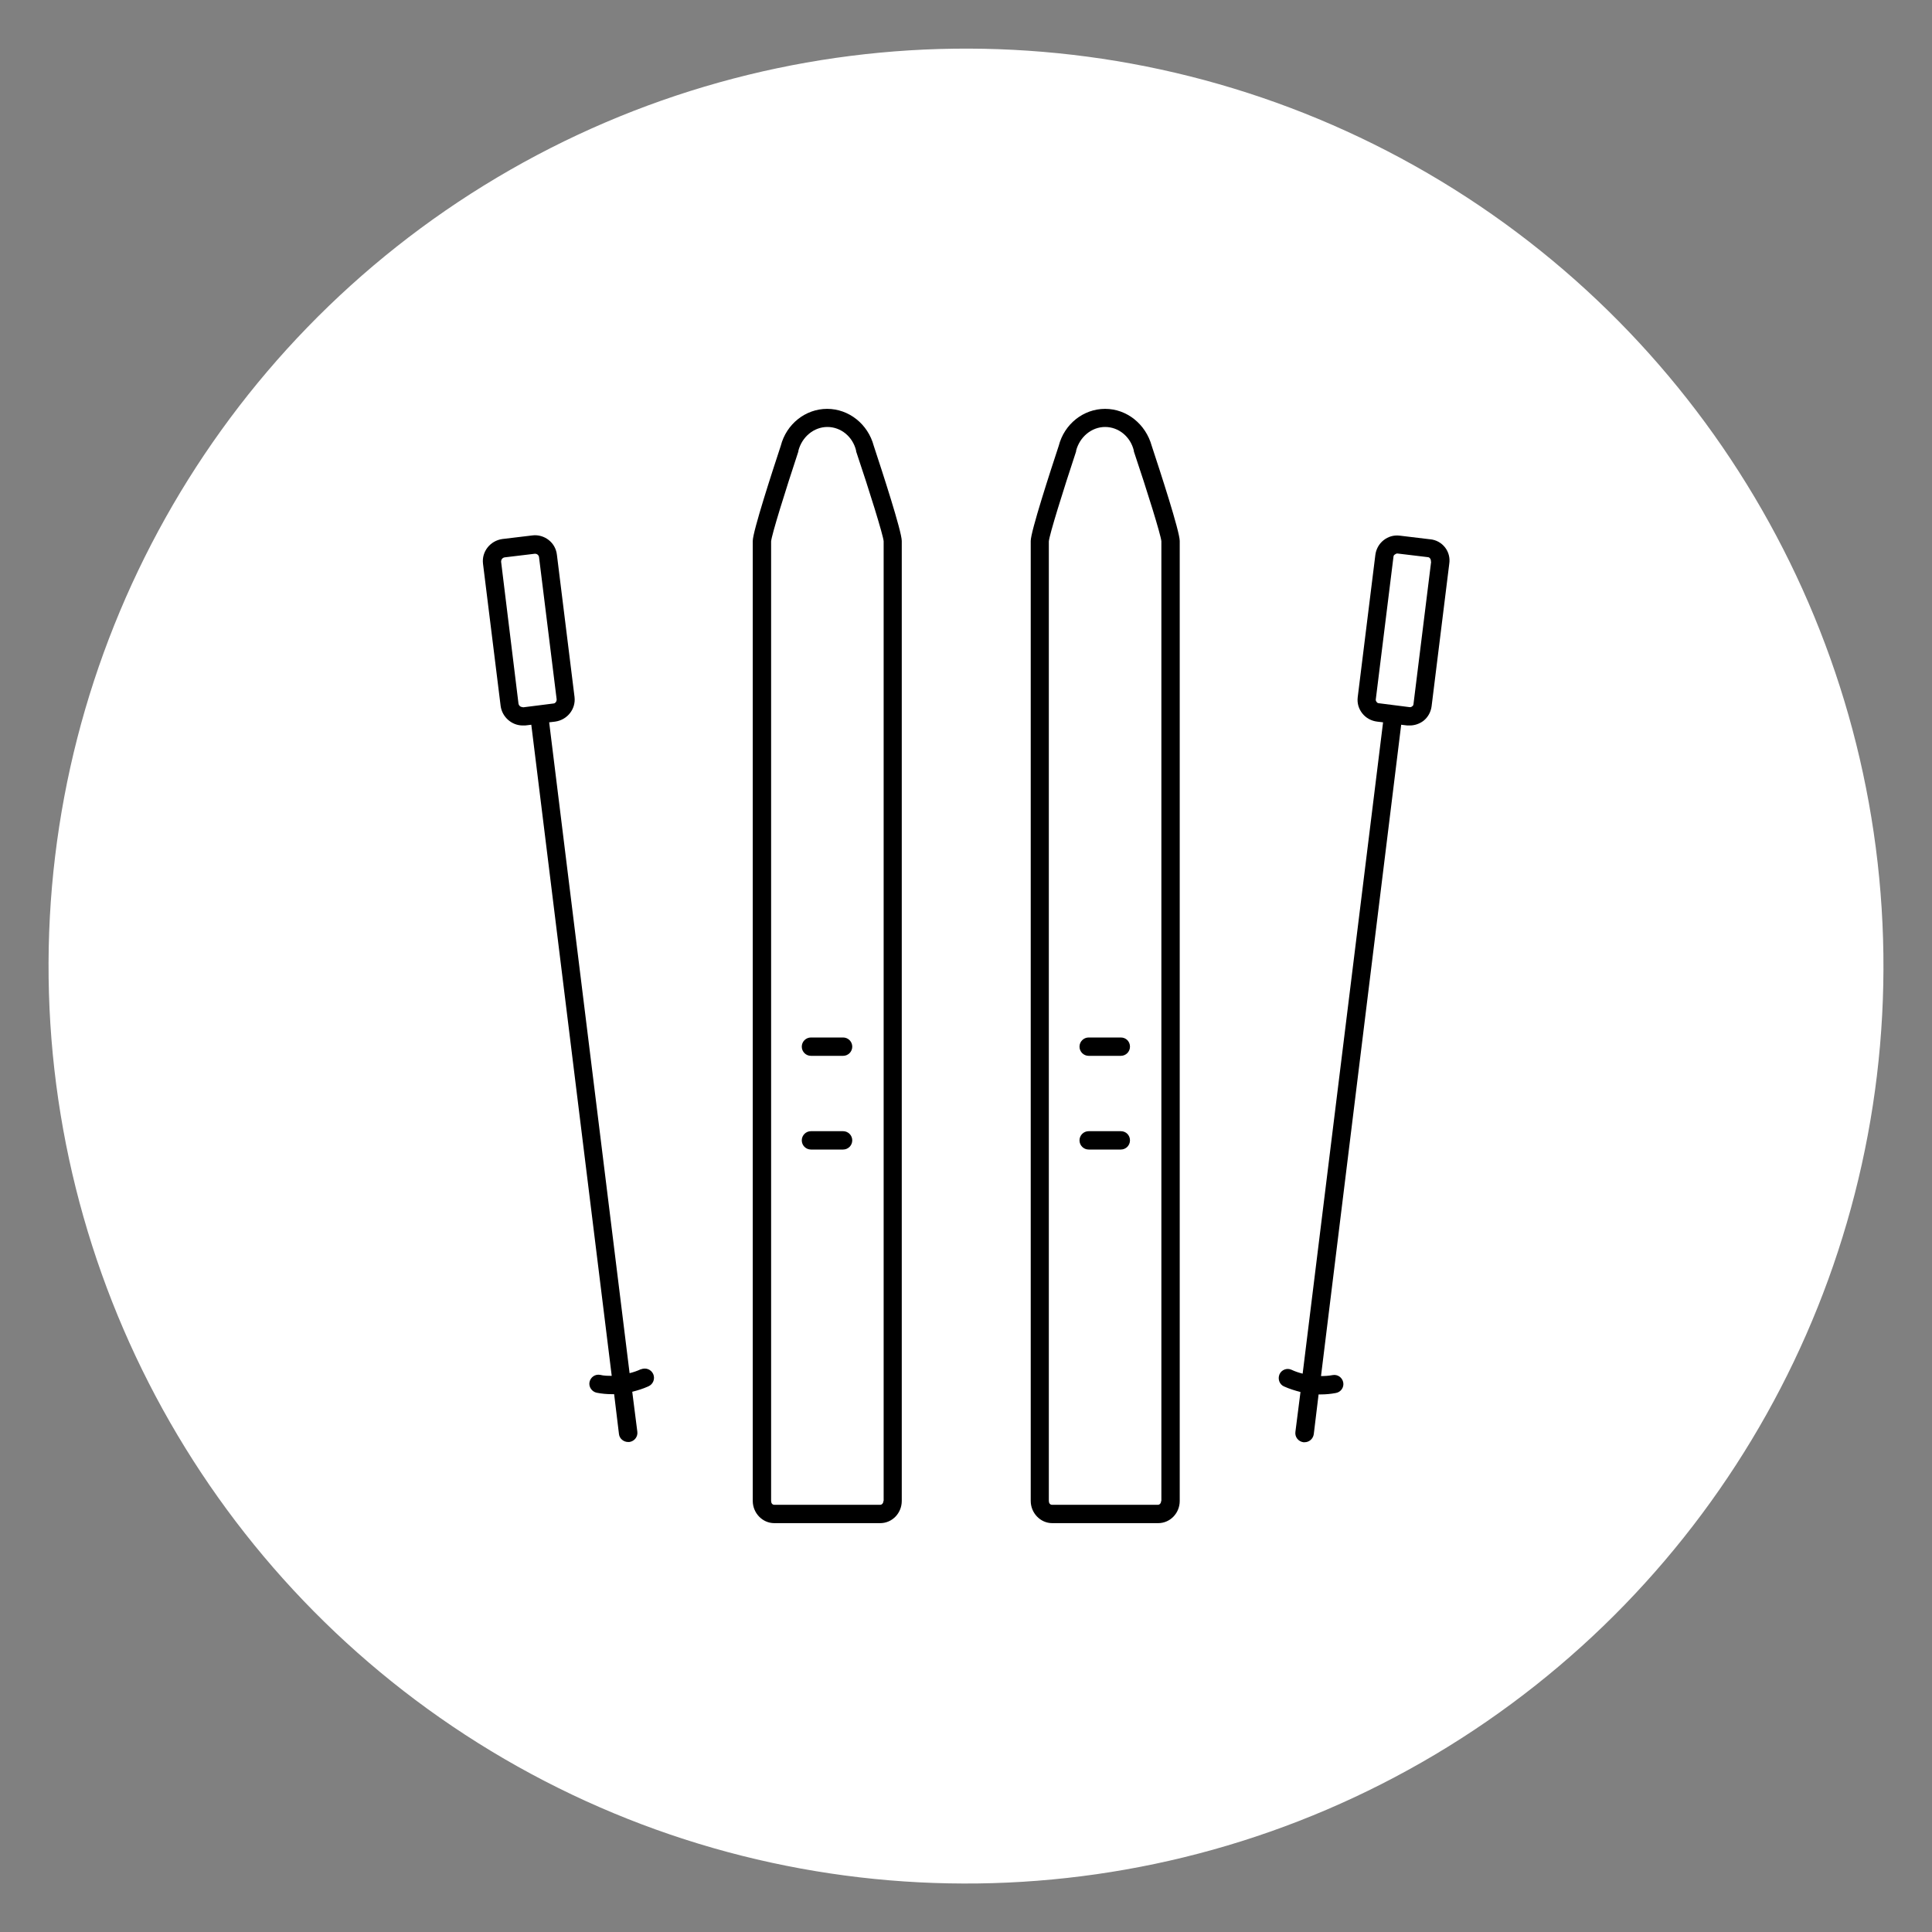
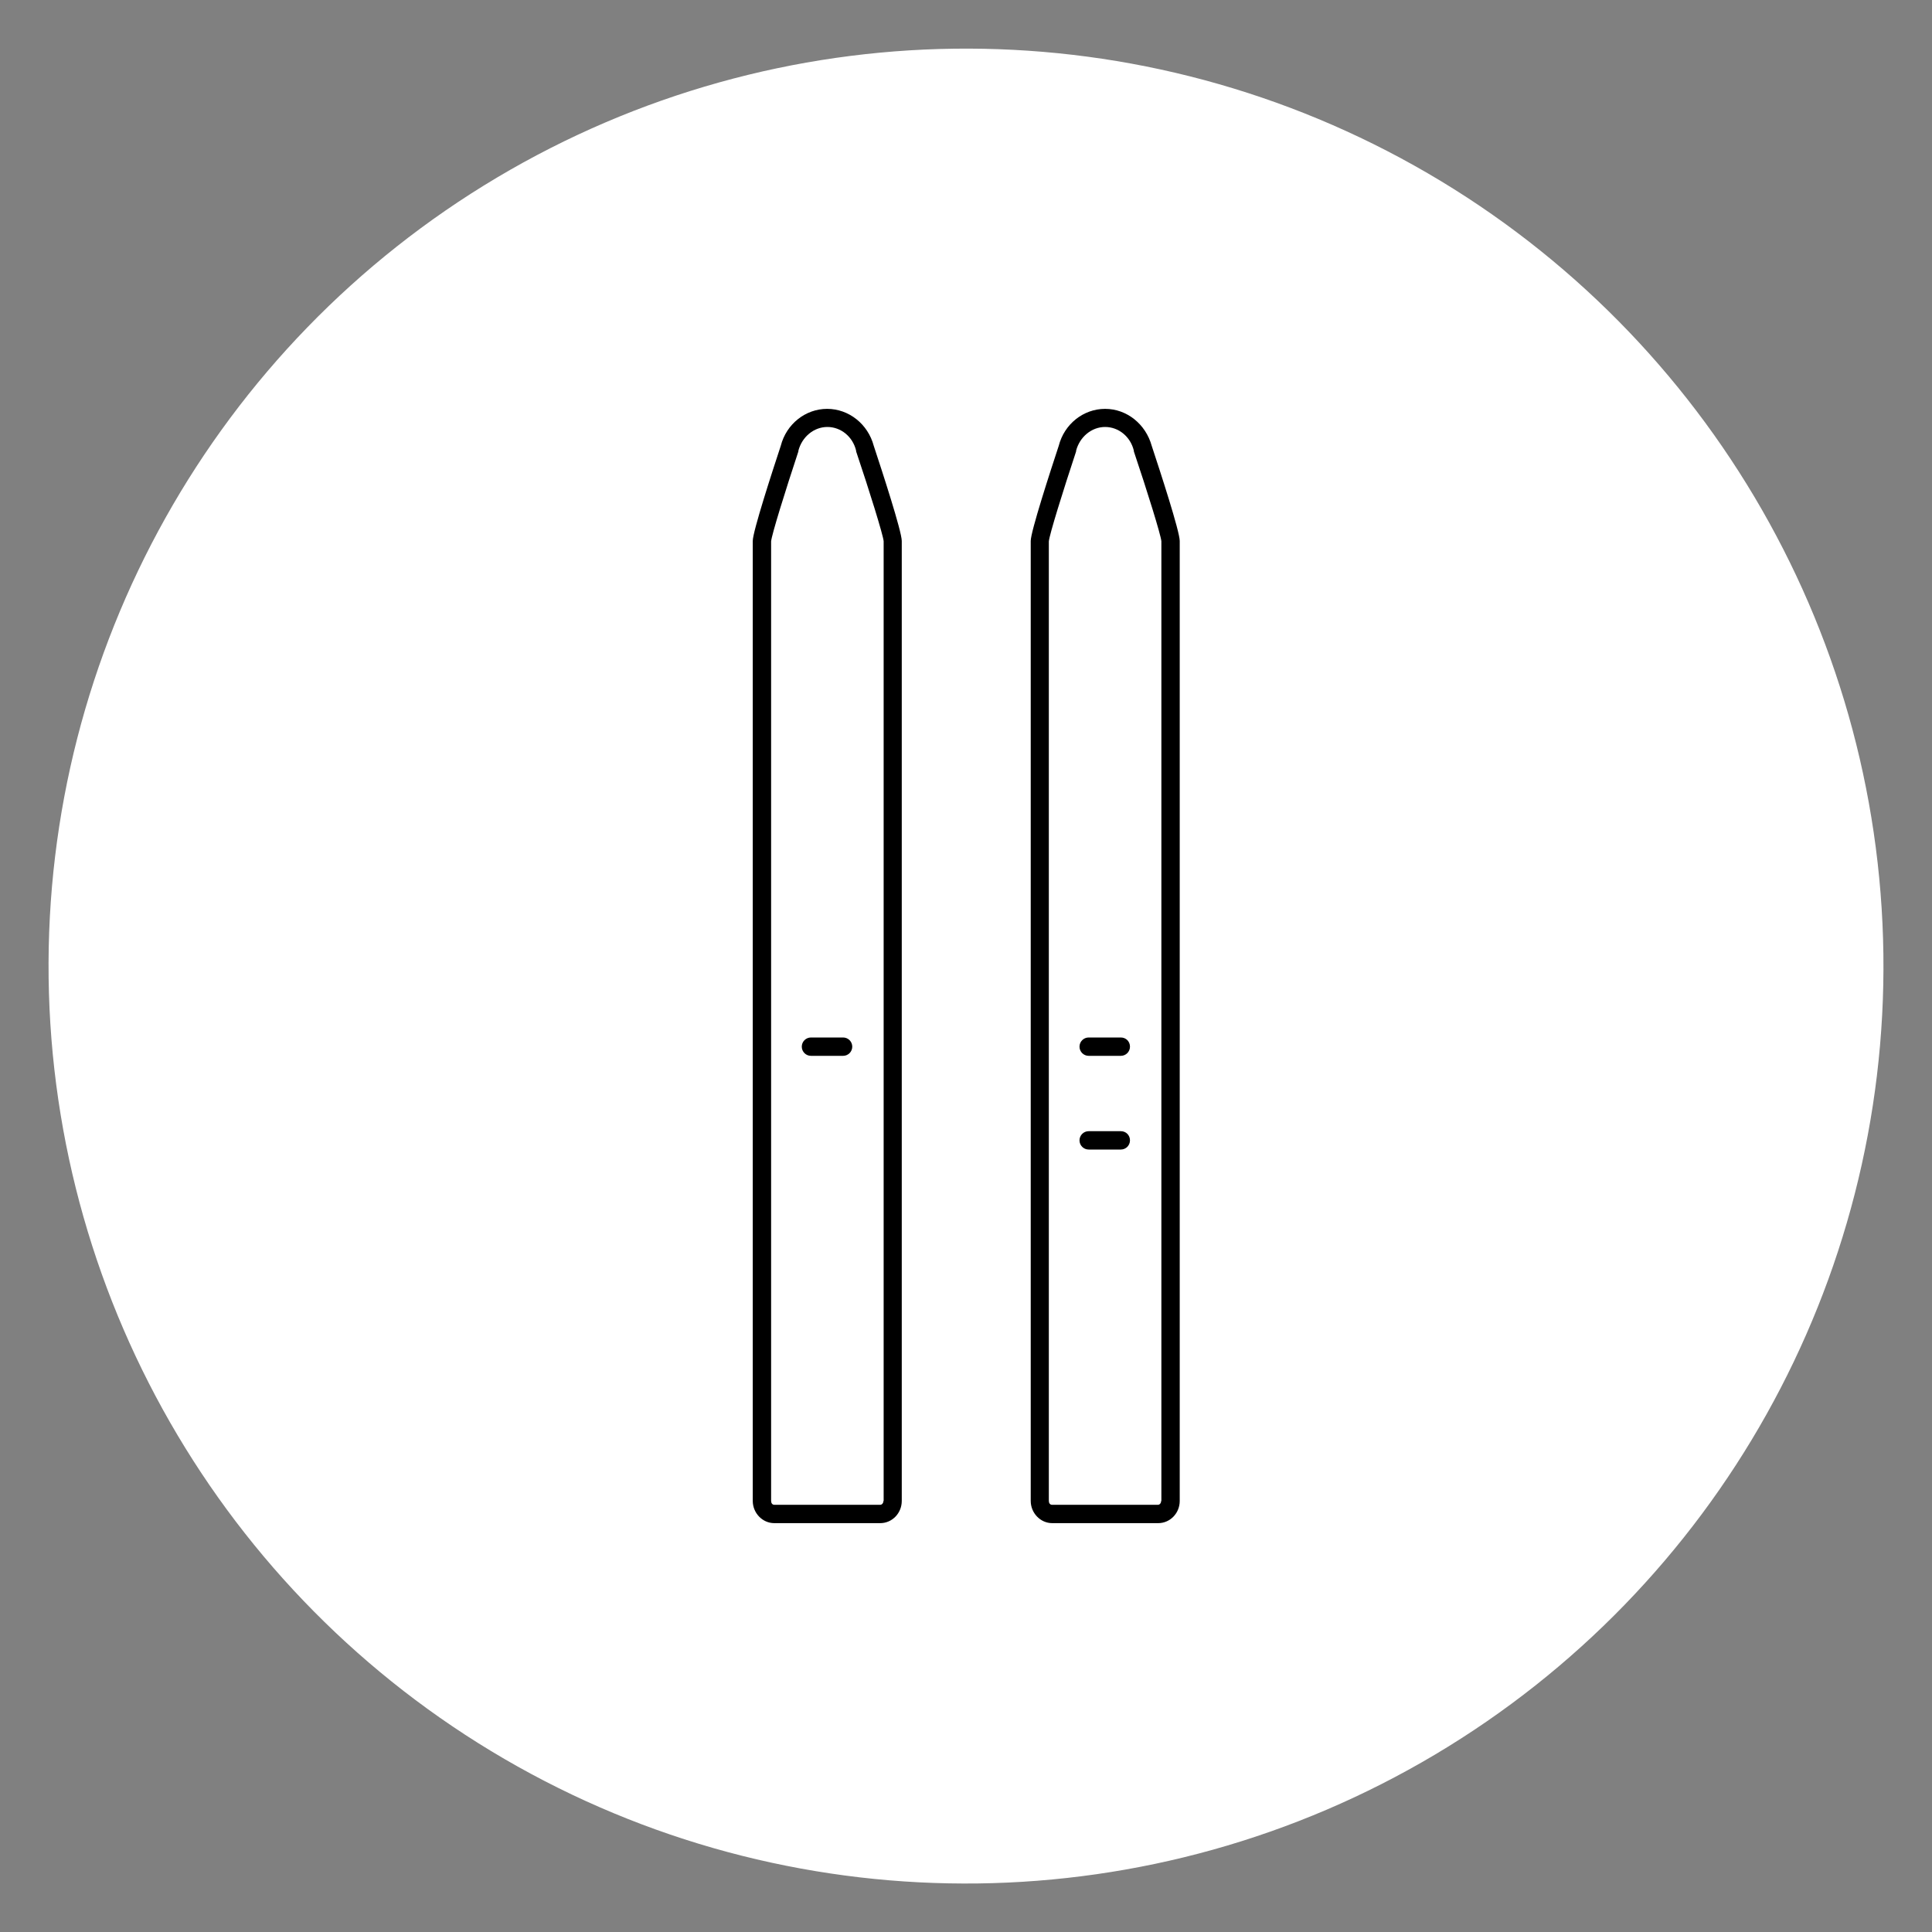
<svg xmlns="http://www.w3.org/2000/svg" id="Layer_1" viewBox="0 0 80 80">
  <rect x="0" y="0" width="80" height="80" fill="#808080" stroke="none" />
  <defs>
    <style>.cls-1,.cls-2{stroke-width:0px;}.cls-2{fill:#fff;}</style>
  </defs>
  <circle class="cls-2" cx="40" cy="40" r="37.99" transform="translate(-.52 .53) rotate(-.75)" />
  <path class="cls-1" d="m34.25,16.93c-.9,0-1.69.63-1.92,1.53-.35,1.06-1.16,3.55-1.16,3.94v39.75c0,.5.4.92.89.92h4.39c.49,0,.89-.41.89-.92V22.4c0-.4-.81-2.88-1.16-3.94-.24-.9-1.03-1.53-1.93-1.53Zm2.33,45.22c0,.09-.06.16-.13.16h-4.39c-.08,0-.13-.07-.13-.16V22.42c.02-.27.59-2.1,1.13-3.73v-.03c.15-.57.64-.98,1.2-.98s1.05.4,1.19.98v.03c.55,1.63,1.12,3.47,1.14,3.72v39.74h0Z" />
  <path class="cls-1" d="m34.91,42.96h-1.33c-.21,0-.38.17-.38.38s.17.38.38.38h1.33c.21,0,.38-.17.38-.38s-.17-.38-.38-.38Z" />
-   <path class="cls-1" d="m34.91,46.84h-1.33c-.21,0-.38.17-.38.38s.17.38.38.38h1.33c.21,0,.38-.17.38-.38s-.17-.38-.38-.38Z" />
  <path class="cls-1" d="m46.41,42.96h-1.33c-.21,0-.38.17-.38.38s.17.38.38.38h1.33c.21,0,.38-.17.38-.38s-.16-.38-.38-.38Z" />
  <path class="cls-1" d="m46.41,46.84h-1.33c-.21,0-.38.17-.38.38s.17.38.38.38h1.33c.21,0,.38-.17.38-.38s-.16-.38-.38-.38Z" />
  <path class="cls-1" d="m45.76,16.93c-.9,0-1.69.63-1.92,1.53-.35,1.06-1.16,3.55-1.16,3.94v39.75c0,.5.4.92.89.92h4.39c.49,0,.89-.41.89-.92V22.4c0-.4-.81-2.88-1.16-3.94-.25-.9-1.03-1.53-1.93-1.53Zm2.32,45.22c0,.09-.06.16-.13.16h-4.39c-.08,0-.13-.07-.13-.16V22.42c.02-.27.59-2.1,1.13-3.73v-.03c.15-.57.64-.98,1.2-.98s1.05.4,1.19.98v.03c.55,1.63,1.12,3.47,1.14,3.72v39.74h0Z" />
-   <path class="cls-1" d="m26.53,56.7c-.15.07-.3.12-.46.16l-3.33-26.95.25-.03c.5-.07.86-.52.8-1.02l-.73-5.89c-.03-.25-.15-.46-.34-.61s-.44-.22-.67-.19l-1.25.15c-.5.07-.86.52-.8,1.02l.73,5.89c.06.46.46.81.91.81.04,0,.08,0,.11,0l.25-.03,3.33,26.96c-.16,0-.32,0-.48-.04-.21-.04-.4.1-.44.3s.1.4.3.44.42.06.63.06h.09l.2,1.65c.02.19.19.33.38.33h.05c.21-.03.36-.22.33-.43l-.21-1.65c.24-.06.46-.13.68-.23.19-.09.27-.31.19-.5-.09-.2-.31-.28-.51-.2Zm-4.88-27.42c-.09,0-.16-.05-.18-.14l-.72-5.88c0-.09.05-.16.14-.18l1.25-.15h.02c.08,0,.15.06.16.14l.73,5.89c0,.06-.02.09-.03.11-.02.02-.05.06-.1.06l-.63.08h0l-.64.08Z" />
-   <path class="cls-1" d="m59.21,22.33l-1.25-.15c-.25-.03-.48.04-.67.19s-.31.37-.34.61l-.73,5.89c-.03.25.04.48.19.67s.37.31.61.34l.25.03-3.33,26.97c-.16-.04-.31-.09-.46-.16-.19-.09-.42,0-.5.19s0,.42.19.5c.22.1.45.17.68.23l-.21,1.65c-.03.21.12.4.33.43h.05c.19,0,.35-.14.38-.33l.2-1.65h.09c.21,0,.42-.02.63-.06s.34-.24.3-.44-.23-.34-.44-.3c-.16.03-.32.04-.48.04l3.32-26.97.25.03s.08,0,.11,0c.2,0,.4-.07.56-.19.19-.15.31-.37.34-.61l.73-5.89c.08-.51-.28-.97-.79-1.02Zm.05.93l-.73,5.89c0,.06-.04.09-.06.1-.02.02-.06.04-.11.03l-.63-.08h0l-.63-.08c-.06,0-.09-.04-.1-.06-.02-.02-.04-.06-.03-.11l.73-5.89c0-.06.04-.09.06-.1s.05-.04.09-.04h.02l1.25.15c.08,0,.14.09.13.18Z" />
</svg>